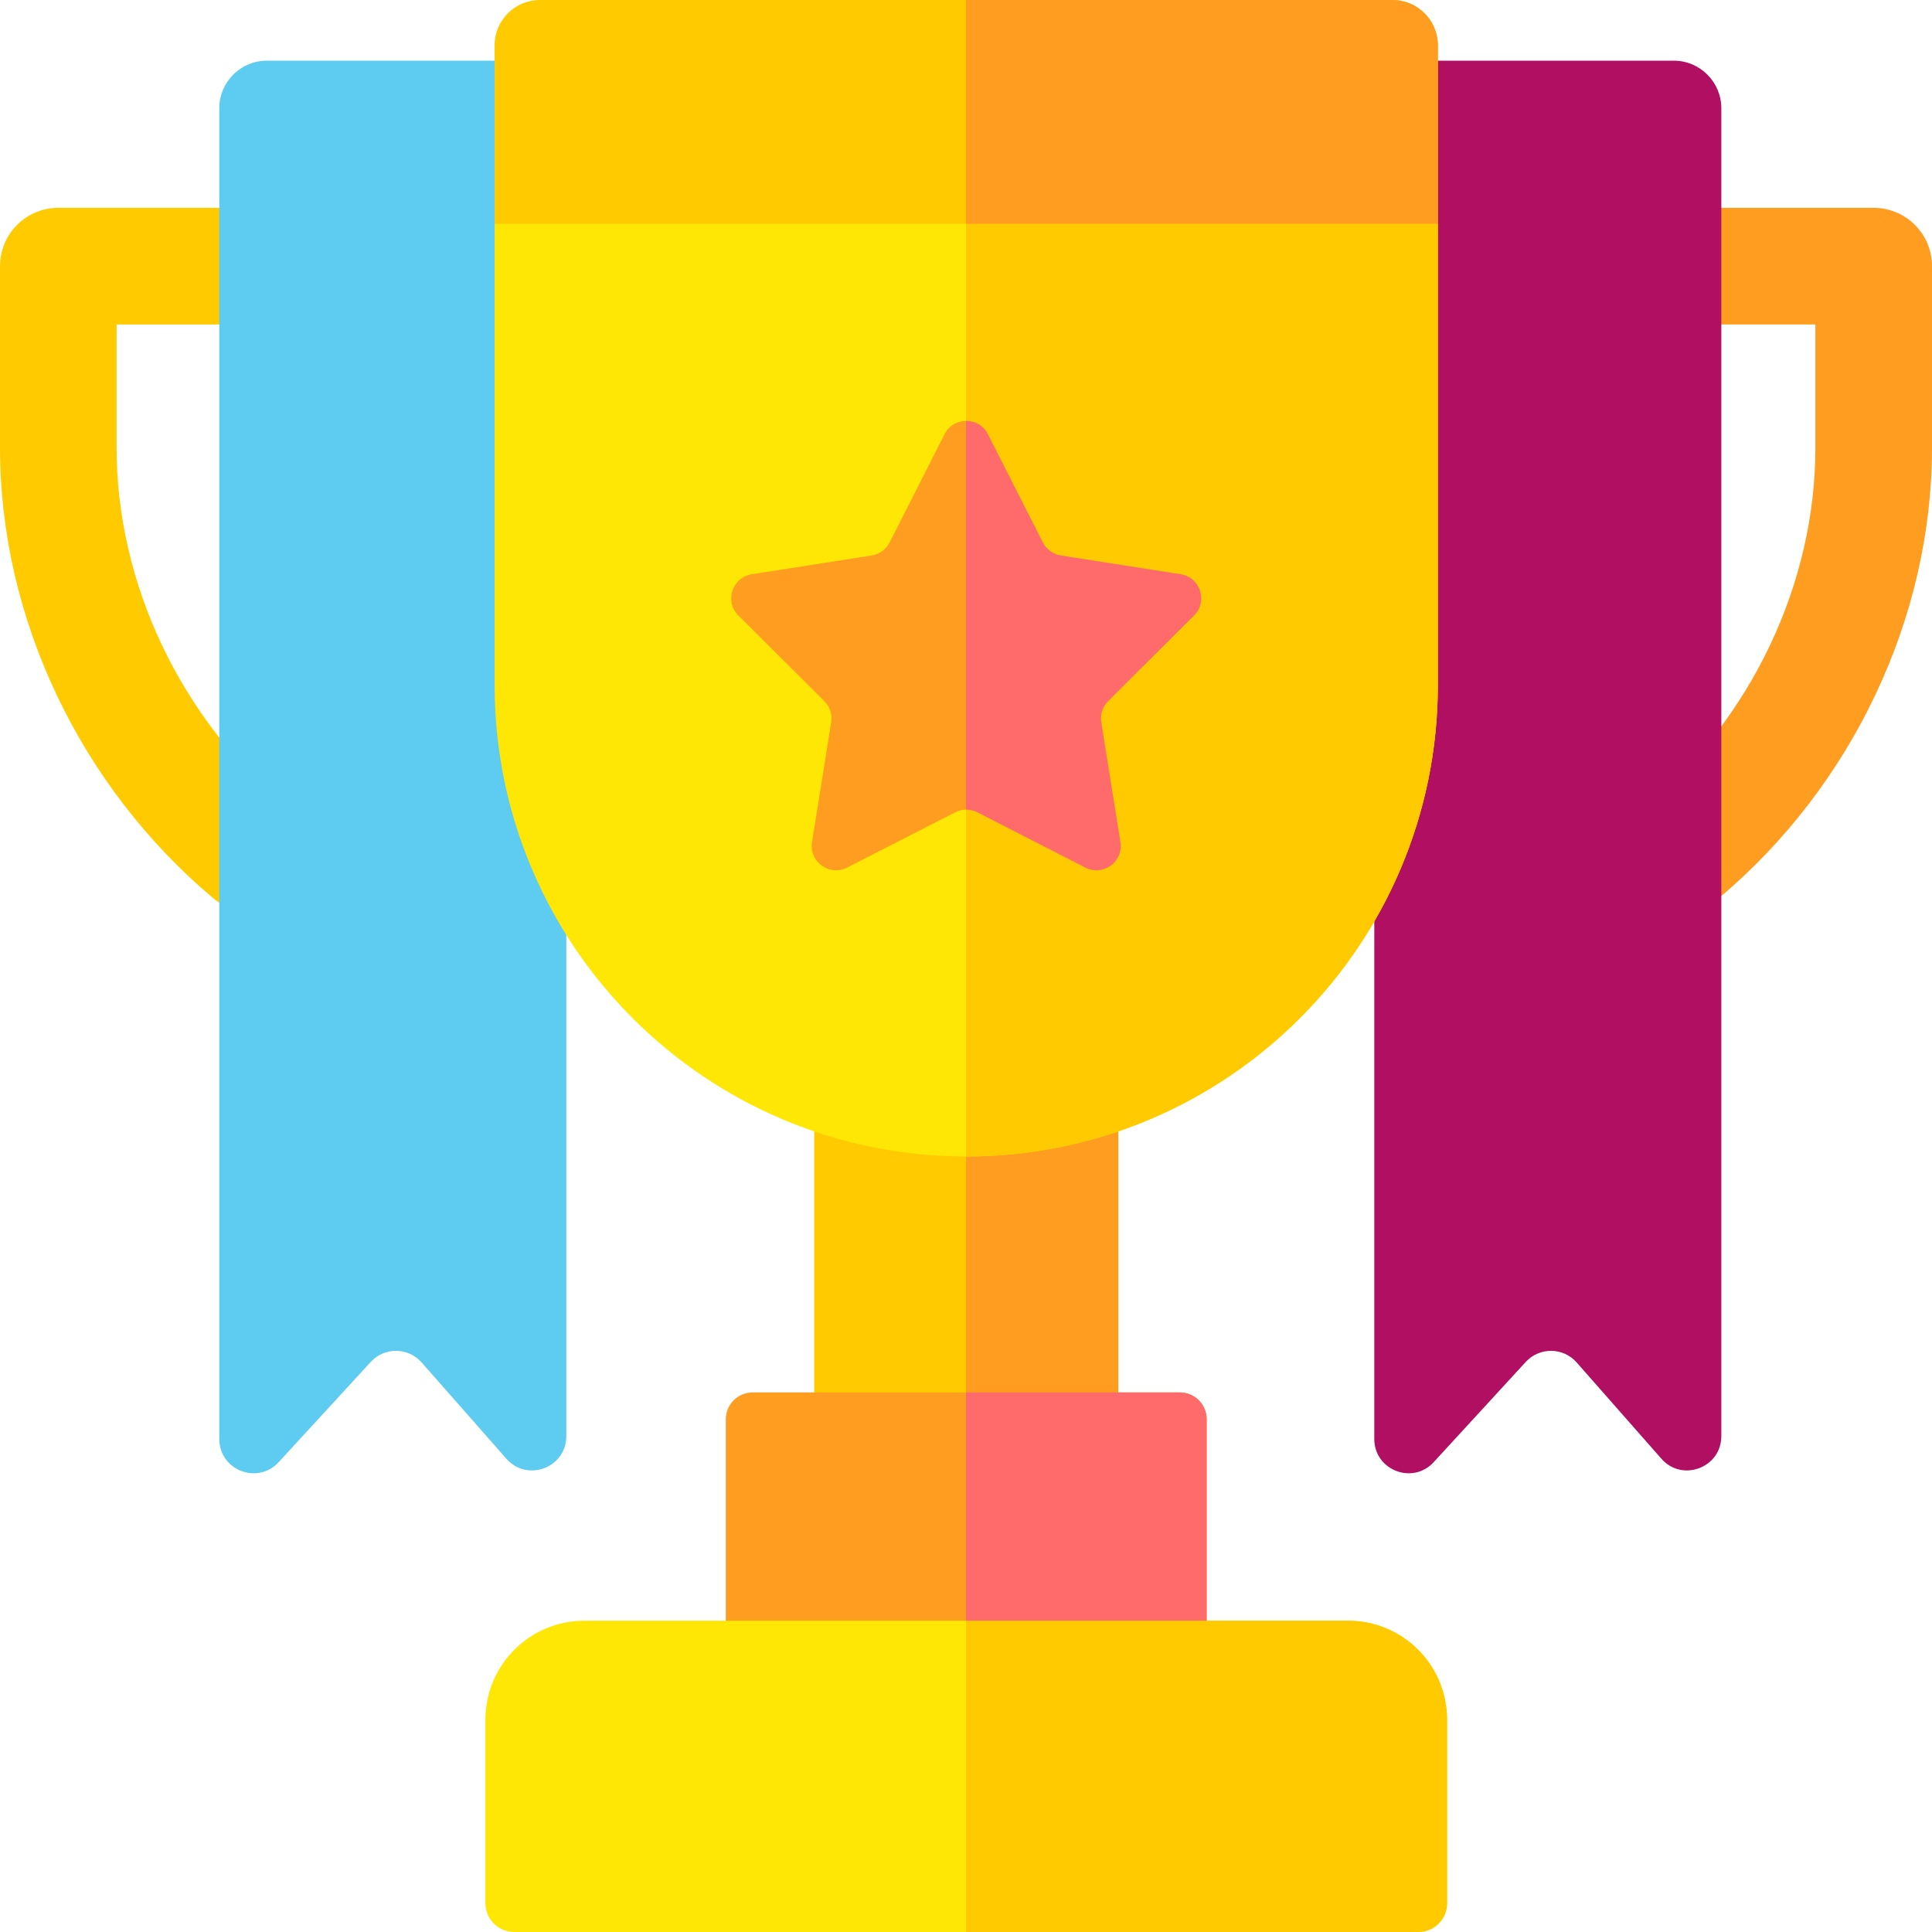
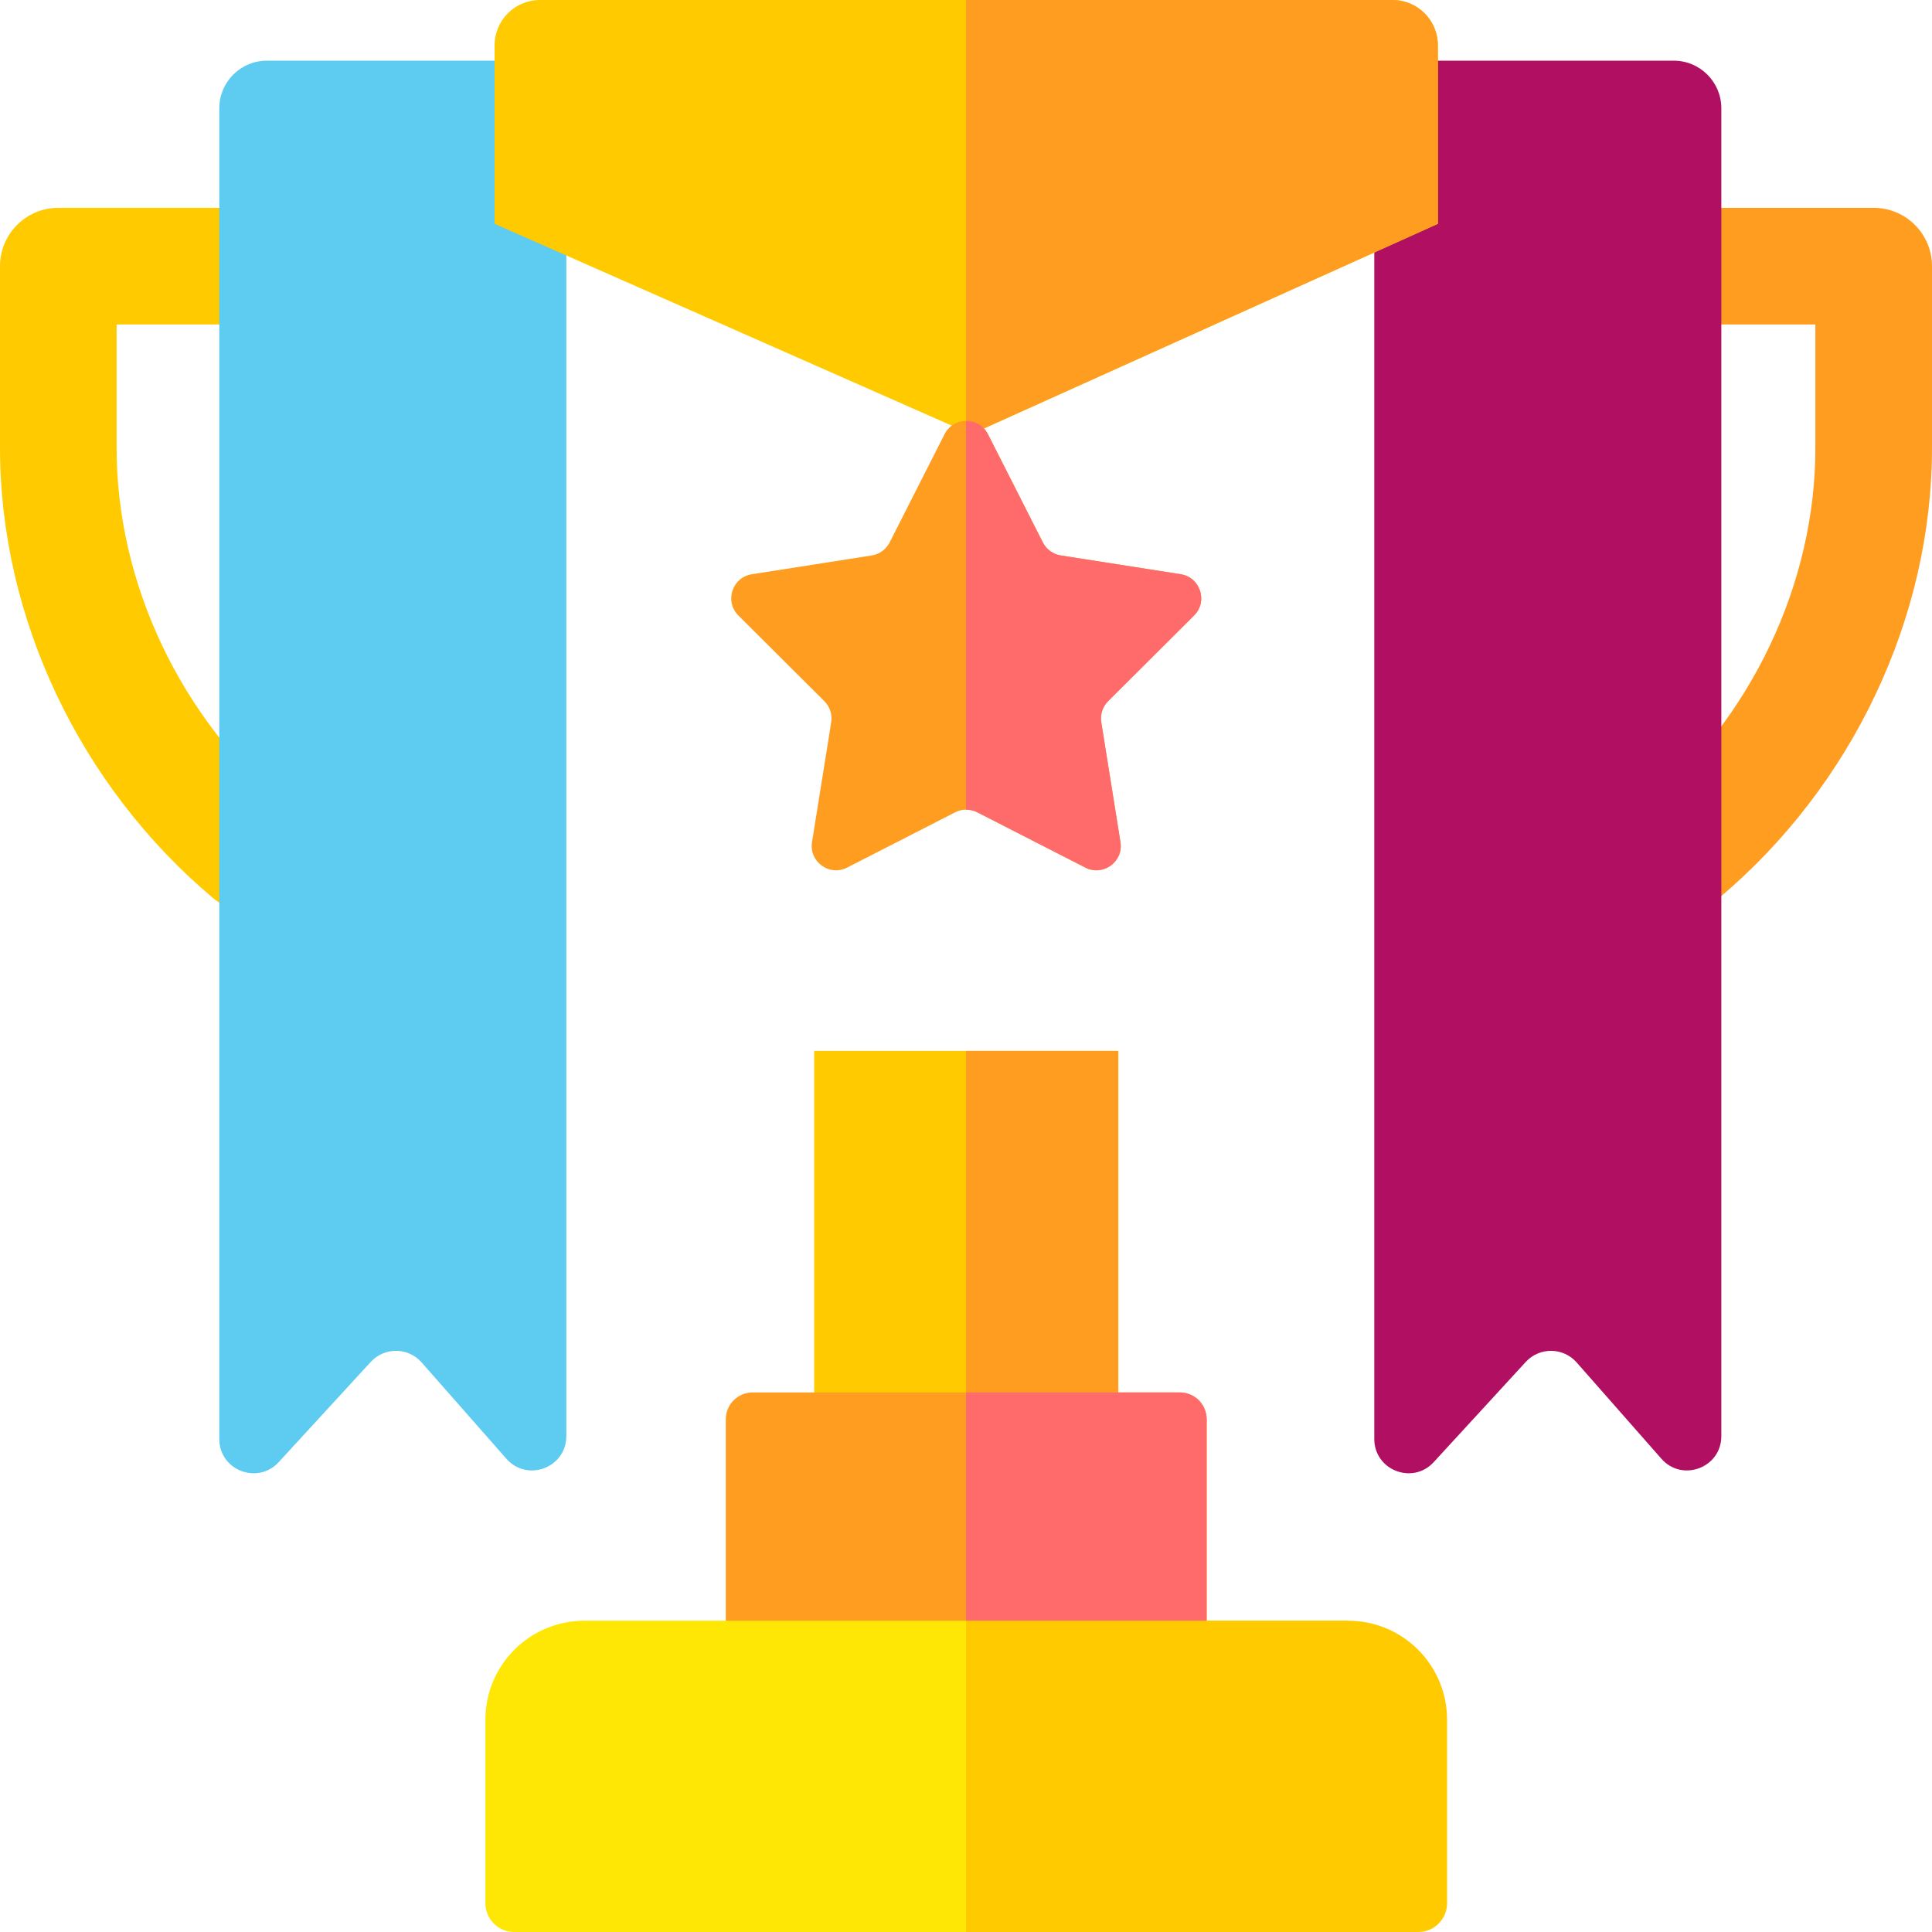
<svg xmlns="http://www.w3.org/2000/svg" id="Layer_1" enable-background="new 0 0 512 512" height="512" viewBox="0 0 512 512" width="512">
  <g>
    <path d="m215.764 278.497v111.669l80.597.267v-111.936z" fill="#ffcb00" />
    <path d="m256 390.299 40.361.134v-111.936h-40.361z" fill="#ff9d21" />
    <g>
      <path d="m66.426 241.647c-3.509 0-7.036-1.189-9.933-3.623-35.374-29.725-56.493-74.323-56.493-119.299v-48.195c0-8.534 6.919-15.453 15.453-15.453h51.031c8.534 0 15.453 6.919 15.453 15.453s-6.919 15.453-15.453 15.453h-35.579v32.741c0 35.961 16.998 71.713 45.47 95.639 6.534 5.49 7.38 15.238 1.889 21.772-3.056 3.637-7.432 5.512-11.838 5.512z" fill="#ffcb00" />
    </g>
    <path d="m58.111 28.699v352.647c0 8.266 10.155 12.222 15.747 6.135l24.396-26.56c3.645-3.968 9.926-3.902 13.486.143l22.462 25.522c5.524 6.276 15.876 2.369 15.876-5.991v-351.896c0-6.971-5.651-12.622-12.622-12.622h-66.723c-6.971-.001-12.622 5.651-12.622 12.622z" fill="#5ecbf1" />
    <g>
      <path d="m445.573 241.647c-4.406 0-8.782-1.875-11.839-5.512-5.49-6.534-4.644-16.281 1.889-21.772 28.472-23.925 45.47-59.678 45.47-95.639v-32.741h-35.578c-8.534 0-15.453-6.919-15.453-15.453s6.919-15.453 15.453-15.453h51.031c8.534 0 15.453 6.919 15.453 15.453v48.194c0 44.976-21.119 89.574-56.493 119.3-2.896 2.434-6.424 3.623-9.933 3.623z" fill="#ff9d21" />
    </g>
    <path d="m192.347 376.111v58.367h127.431v-58.367c0-3.922-3.179-7.101-7.1-7.101h-113.23c-3.922.001-7.101 3.18-7.101 7.101z" fill="#ff9d21" />
    <path d="m364.202 28.699v352.647c0 8.266 10.155 12.222 15.747 6.135l24.396-26.56c3.645-3.968 9.926-3.902 13.486.143l22.462 25.522c5.524 6.276 15.876 2.369 15.876-5.991v-351.896c0-6.971-5.651-12.622-12.622-12.622h-66.723c-6.971-.001-12.622 5.651-12.622 12.622z" fill="#b10f61" />
    <path d="m369.036 0h-225.948c-6.637 0-12.017 5.38-12.017 12.017v47.295l126.309 55.759 123.673-55.759v-47.295c0-6.637-5.38-12.017-12.017-12.017z" fill="#ffcb00" />
-     <path d="m131.071 59.312v122.166c0 69.031 55.96 124.991 124.991 124.991 69.031 0 124.991-55.96 124.991-124.991v-122.166z" fill="#ffe705" />
-     <path d="m375.868 512h-239.611c-4.209 0-7.621-3.412-7.621-7.621v-48.644c0-14.485 11.743-26.228 26.228-26.228h202.398c14.485 0 26.228 11.743 26.228 26.228v48.644c-.001 4.209-3.413 7.621-7.622 7.621z" fill="#ffe705" />
+     <path d="m375.868 512h-239.611c-4.209 0-7.621-3.412-7.621-7.621v-48.644c0-14.485 11.743-26.228 26.228-26.228h202.398v48.644c-.001 4.209-3.413 7.621-7.622 7.621z" fill="#ffe705" />
    <path d="m261.813 115.071 14.552 28.678c.937 1.848 2.706 3.132 4.752 3.453l31.771 4.978c5.215.817 7.293 7.212 3.554 10.938l-22.778 22.702c-1.467 1.462-2.143 3.541-1.815 5.587l5.084 31.754c.834 5.212-4.605 9.164-9.304 6.76l-28.629-14.648c-1.844-.944-4.03-.944-5.874 0l-28.629 14.648c-4.699 2.404-10.139-1.548-9.304-6.76l5.084-31.754c.328-2.046-.348-4.124-1.815-5.587l-22.778-22.702c-3.739-3.726-1.661-10.121 3.554-10.938l31.771-4.978c2.047-.321 3.815-1.605 4.752-3.453l14.552-28.678c2.387-4.708 9.111-4.708 11.5 0z" fill="#ff9d21" />
    <path d="m369.036 0h-113.036v114.461l1.38.609 123.673-55.759v-47.294c0-6.637-5.38-12.017-12.017-12.017z" fill="#ff9d21" />
-     <path d="m256 306.468c.021 0 .041.001.062.001 69.031 0 124.991-55.96 124.991-124.991v-122.166h-125.053z" fill="#ffcb00" />
    <path d="m312.888 152.175-31.771-4.978c-2.047-.321-3.815-1.605-4.752-3.453l-14.552-28.678c-1.205-2.375-3.514-3.548-5.813-3.526v103.024c1.028-.01 2.058.223 2.999.704l28.629 14.648c4.699 2.404 10.139-1.548 9.304-6.76l-5.084-31.754c-.328-2.046.348-4.124 1.815-5.587l22.778-22.702c3.74-3.726 1.662-10.121-3.553-10.938z" fill="#ff6b6b" />
    <path d="m312.677 369.011h-56.677v65.468h63.778v-58.367c0-3.922-3.179-7.101-7.101-7.101z" fill="#ff6b6b" />
    <path d="m357.261 429.507h-101.261v82.493h119.868c4.209 0 7.621-3.412 7.621-7.621v-48.644c0-14.485-11.743-26.228-26.228-26.228z" fill="#ffcb00" />
  </g>
</svg>